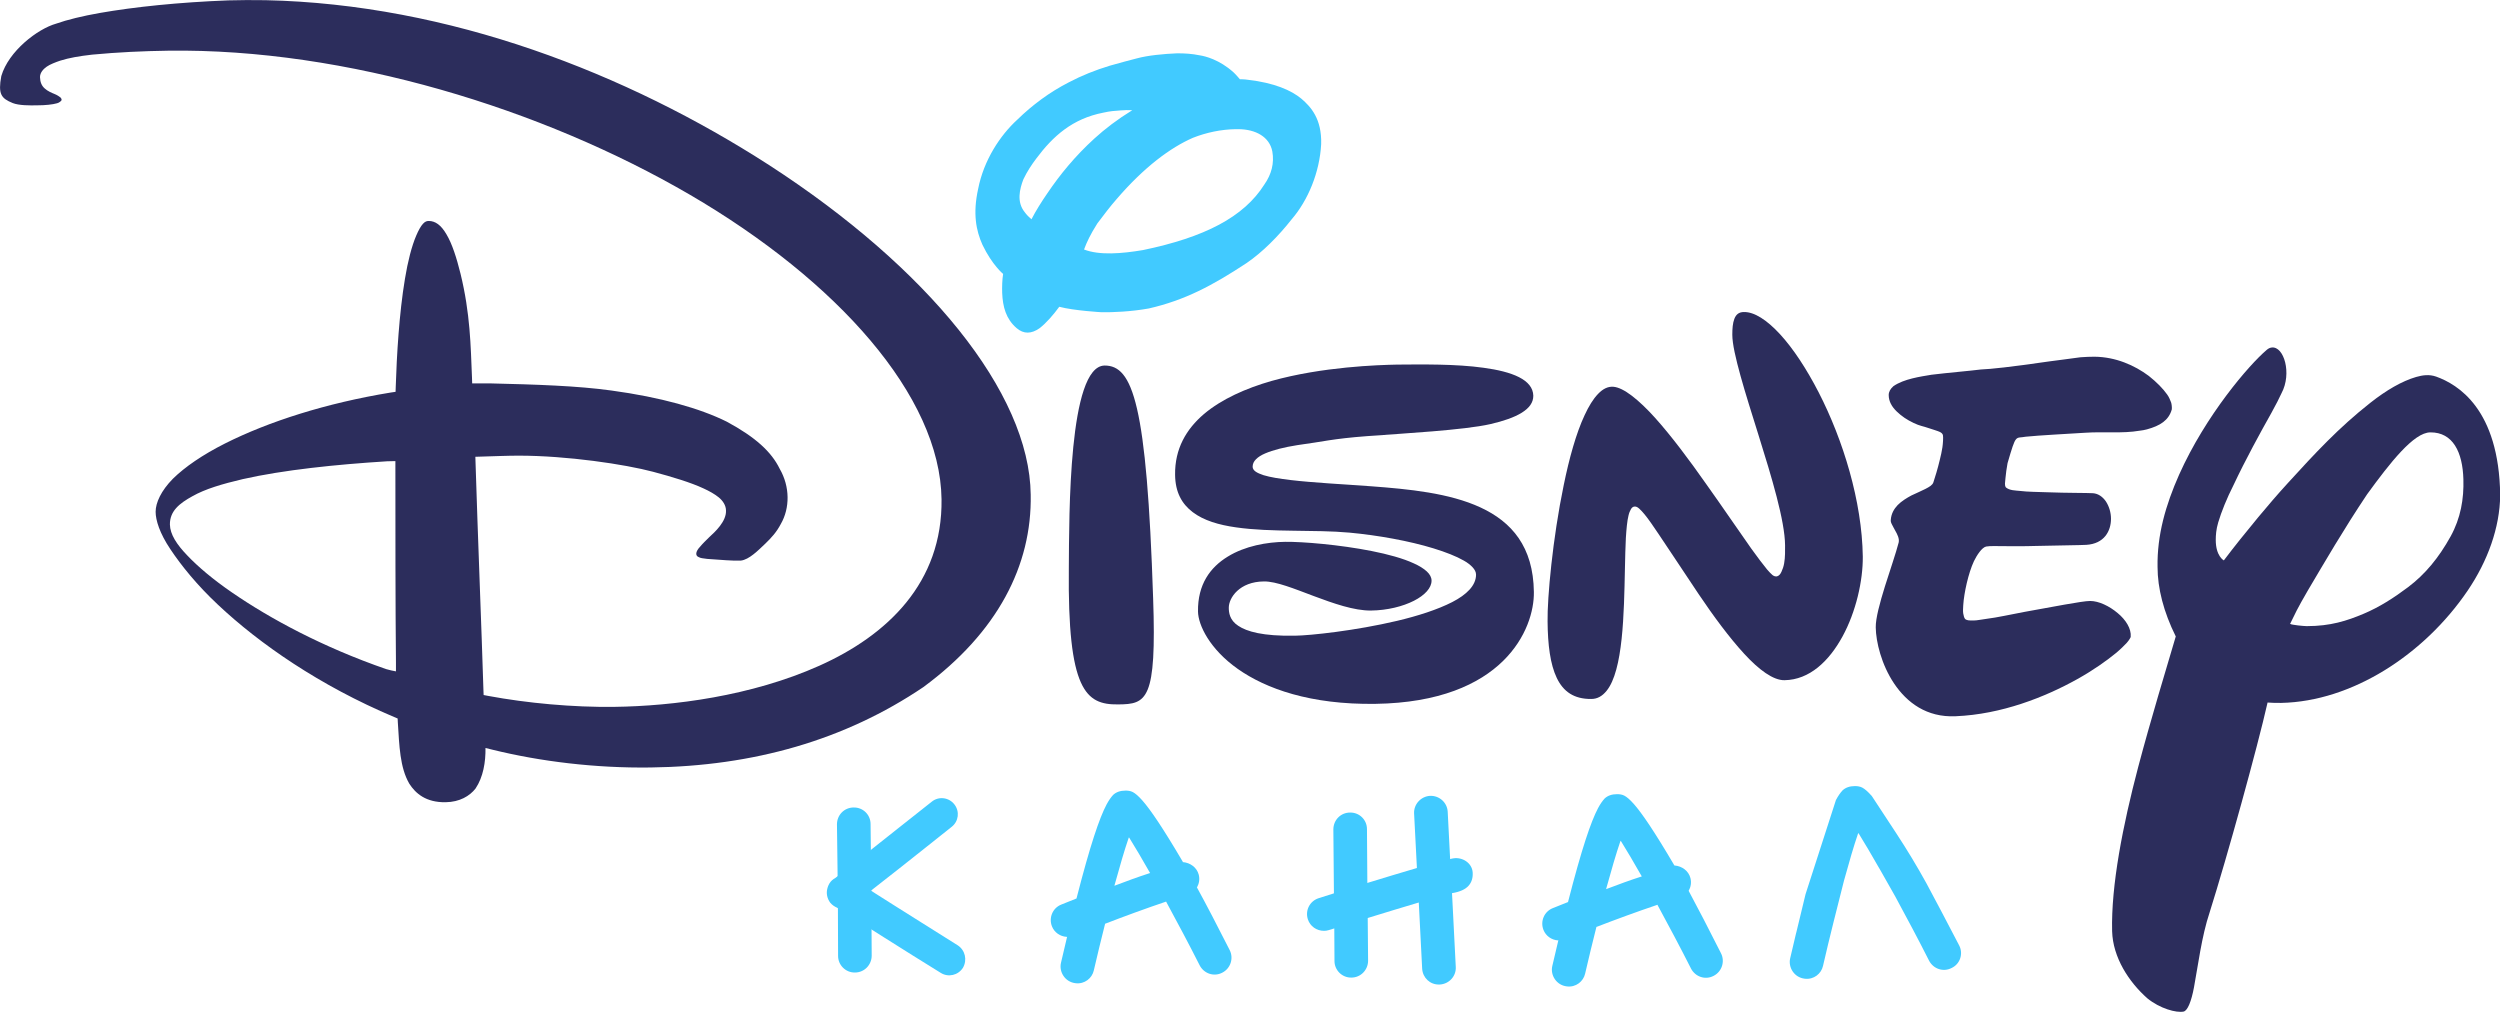
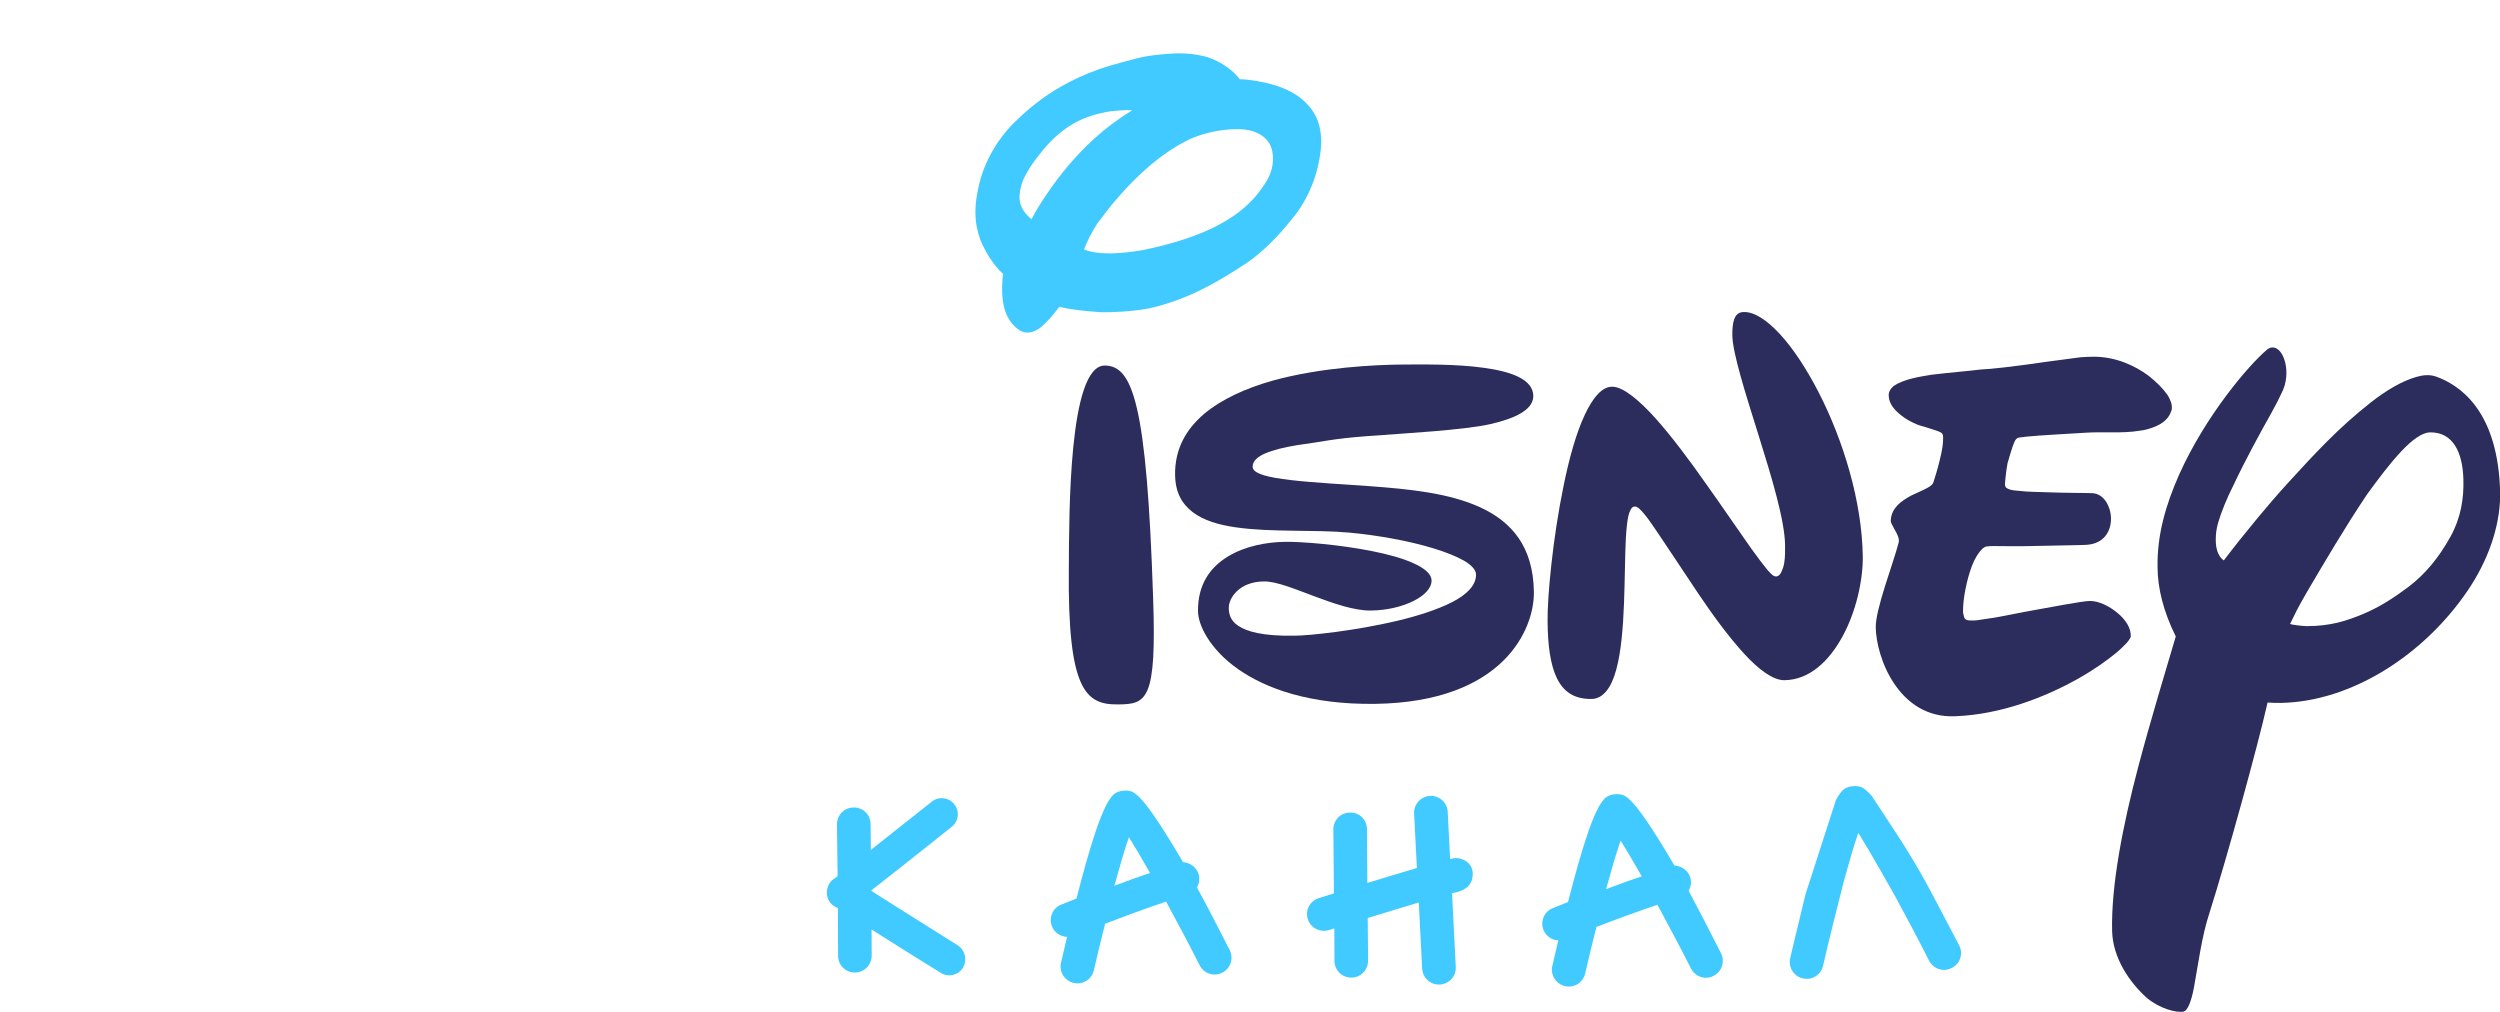
<svg xmlns="http://www.w3.org/2000/svg" version="1.1" id="svg77882" x="0px" y="0px" viewBox="0 0 1331.6 539.1" style="enable-background:new 0 0 1331.6 539.1;" xml:space="preserve">
  <style type="text/css">
	.st0{fill:#2C2D5C;}
	.st1{fill:#41CAFF;}
</style>
  <path id="path33545" class="st0" d="M928.9,165.8l0,0.4c5.5-0.1,12.2,4.2,19.2,11.8c7,7.6,14.1,18.4,20.6,31  c13,25.3,23.1,58,23.5,87.5c0.1,12.8-3.6,29.3-10.8,42.5c-7.2,13.2-17.6,23.1-30.9,23.3c-6,0.1-13.6-5.5-21.5-14.1  c-7.9-8.6-16.4-20.1-24.2-31.7s-15.3-23.1-21.2-31.8c-2.9-4.3-5.6-8.3-7.7-10.8c-1.1-1.3-2-2.3-2.8-3c-0.8-0.7-1.5-1.1-2.3-1.1  c-0.9,0-1.6,0.5-2.1,1.4s-1,2-1.3,3.4c-0.7,2.8-1.1,7.1-1.4,11.9c-0.5,9.6-0.5,22.3-1,35.1c-0.5,12.7-1.5,25.5-4.1,35  c-1.3,4.8-3,8.7-5.2,11.4c-2.2,2.7-4.8,4.3-8.1,4.3l0,0c-9.2,0.1-14.9-3.9-18.4-11.2s-4.8-17.7-4.9-30.1v0  c-0.2-12.5,2.7-44.2,8.6-72.6c2.9-14.2,6.6-27.6,11.1-37.2c2.2-4.8,4.6-8.7,7.2-11.4s5.2-4,8.1-3.8h0c2.7,0.2,6.1,1.9,9.9,4.8  c3.8,2.9,8.1,7,12.4,11.8c8.7,9.7,18.2,22.4,27.1,35.1c9,12.6,17.5,25.2,24.1,34.5c3.3,4.6,6.2,8.4,8.4,11.1c1.1,1.3,2.1,2.3,2.9,3  c0.4,0.3,0.8,0.5,1.1,0.6s1,0.2,1.3,0.1l0,0l0,0c1.2-0.4,1.8-1.2,2.4-2.5s1.1-2.7,1.4-4.4c0.6-3.3,0.5-7,0.5-9.6  c-0.1-13.1-7.1-36.2-14.1-58.6c-3.5-11.2-7-22.2-9.6-31.6c-2.6-9.4-4.4-17.2-4.4-22c0-3.2,0.2-6.2,1.1-8.5s2.4-3.6,5.1-3.6  L928.9,165.8z" />
  <path id="path73227" class="st0" d="M1115.6,190L1115.6,190c-1.6,0-5.8,0.1-7.5,0.3c-6.2,0.9-11.7,1.5-16.6,2.2  c-20.6,3-31.2,4.1-36.4,4.3c-6.3,0.8-17.3,1.7-26.3,2.8c-5.9,1-14.7,2.2-20.3,6.1c-1.6,1.4-2.5,3-2.5,4.7c0,3.4,1.7,6.3,4.3,8.8  c2.6,2.5,5.4,4.4,9,6.1c3.3,1.6,5.1,1.7,7.9,2.7c1.4,0.5,5.2,1.6,6.1,2.1c0.8,0.4,1.5,1,1.6,1.8v0c0.2,1.1,0,4.4-0.3,6.4  c-0.3,2-0.8,4.3-1.4,6.7c-1.1,4.7-2.6,9.5-3.4,11.9v0v0c-0.5,1.5-2.1,2.4-4.2,3.5c-2.1,1.1-4.8,2.2-7.5,3.5c-2.6,1.4-5.2,3-7.3,5.1  c-2,2.1-3.5,4.7-3.7,8v0c-0.1,0.7,0.2,1.6,0.7,2.5s1,2,1.6,3c1.2,2.1,2.4,4.4,1.9,6.5l0,0l0,0v0v0l0,0v0c-1.5,5.8-4.6,14.7-7.3,23.3  c-2.7,8.7-5,17.1-4.9,21.9v0v0v0c0.1,7.6,3,19.8,9.8,29.9c6.8,10.1,17.3,18.1,32.7,17.4c24.5-1,47.7-10.2,64.9-19.8  c8.6-4.8,15.6-9.8,20.6-13.9c2.5-2.1,4.3-3.9,5.7-5.4c0.7-0.8,1.2-1.5,1.5-2c0.2-0.3,0.3-0.5,0.4-0.7c0.1-0.2,0.2-0.3,0.2-0.5v0v0  c0.4-4.3-2.6-9.1-7-12.7c-4.4-3.7-10-6.4-14.6-6.4c-2.3,0-7,0.8-13.4,1.9c-6.4,1.1-14,2.6-21.5,3.9c-7.5,1.4-14.5,3-20.2,3.7  c-2.5,0.3-5.1,0.9-7,0.9c-0.9,0-2.2,0-2.8-0.1c-0.6-0.1-1.2-0.3-1.6-0.6l0,0c-0.6-0.6-0.9-1.8-1.1-3c-0.2-1.2-0.1-2.7,0-4.4  c0.2-3.4,0.9-7.6,1.9-11.9c1-4.2,2.3-8.4,3.8-11.6c1.5-3.1,4.2-7.3,6.5-7.8c2-0.4,6.4-0.2,9-0.2c5.5,0,11,0.1,17-0.1  c12.1-0.3,24.2-0.4,27.4-0.6c4.7-0.3,8-2.1,10.1-4.7c2.1-2.6,3-5.9,3-9.2c0-3.3-1-6.6-2.7-9.2c-1.7-2.5-4.1-4.2-6.9-4.4l0,0h0  c-3-0.2-13.8-0.1-24.2-0.5c-5.2-0.2-10.6-0.2-14.5-0.7c-2.8-0.3-5.6-0.2-7.7-1.9c-0.8-1.3-0.4-2.5-0.2-5c0.2-2.1,0.6-5.4,1.1-7.9  c4.7-16.1,4-13,9.7-14.1c6.6-0.7,23.6-1.6,31.5-2.1c10.2-0.7,19.8,0.5,29.2-1.1c1.3-0.1,2.5-0.4,3.8-0.7c7-1.9,11.7-4.8,13.3-10.7  c0.1-1.1-0.1-2.9-0.4-3.7c-0.5-1.2-1-2.7-2.1-4.2c-2.2-3.1-5.6-6.6-9.8-9.9C1137,194.6,1126.9,190.1,1115.6,190L1115.6,190  C1115.6,190,1115.6,190,1115.6,190C1115.6,190,1115.6,190,1115.6,190L1115.6,190z" />
  <path id="path19" class="st0" d="M1210,185.1c-0.9,0.1-1.8,0.5-2.7,1.3c-9.4,8-32.4,34.7-46.6,66.4c-7.2,16.2-11.8,32.3-11.5,49.2  c0,11.3,3.2,23.9,9.7,37c-4.9,16.6-13.5,44.9-20,69.5c-8.2,31.1-14.5,63.2-13.9,87.5c0.4,14,8.9,27,18.7,35.7  c6.7,5.5,15.5,7.9,19.4,7.1c2.1-0.5,4.1-5.4,5.5-12.9c2.1-11.2,4.1-27.3,8.3-39.8c9.4-29.8,25.5-88,30.9-111.9  c2.4,0.2,4.6,0.2,7.3,0.2c37.6-0.8,76-25.6,99.2-59.7c10.8-15.9,17.2-33.7,17.4-50.9c-0.6-46.1-22.7-59.1-34.1-63.2  c-3.7-1.3-7.2-0.8-10.7,0.2c-7.5,2.2-15.8,7-24.3,13.7c-16.9,13.3-29.4,26.8-44,42.8c-5.5,6-10.7,12.1-15.7,18.1  c-6.7,8.1-12.9,15.8-18.4,23.1c0,0-4.3-2.2-4.3-10.9c0-2.5,0.2-5.6,1.3-9.3c1.7-5.7,4.5-12.7,8.2-20c6.3-13.4,14.3-28,20.1-38.3  c2.5-4.5,4.3-8.1,5.4-10.5C1220.9,198.9,1216.5,184.3,1210,185.1L1210,185.1z M1294.5,230.3c12-0.1,17.2,10.5,17.6,25  c0.3,10.4-1.4,20.6-6.8,30.4c-6.3,11.4-13.6,20.2-22.6,27c-7.7,5.8-15.4,10.7-23.7,14.2c-9,3.8-17.7,6.6-30.3,6.6  c-1.5,0-8-0.6-8.9-1.2l3.5-7.1c1.3-2.6,3.1-5.7,5.9-10.6c9.3-15.7,18.9-32.3,31.6-51.3C1273.1,246.4,1285.7,230.3,1294.5,230.3  L1294.5,230.3z" />
-   <path id="path33753" class="st0" d="M141.4,0.1c-6.9-0.1-13.5-0.1-19.7,0.1c-26.5,1-50.2,3.5-68.5,6.7c-9.1,1.6-17.4,3.6-23.3,5.7  C20,15.4,4.6,27.2,0.7,40.5c-1.8,9.6-0.1,11.9,6.1,14.4c3.3,1.3,9,1.3,13.1,1.2l0,0h0c4.1,0,8.1-0.4,10.5-1.1  c1.2-0.3,1.9-1.1,2.2-1.3c0.4-0.7,0.2-1.1-0.4-1.8c-0.6-0.5-1.8-1.3-3.3-1.9c-1.3-0.5-3.6-1.5-5.1-2.9c-1.6-1.4-2.4-3.3-2.5-6  c0-2.5,1.9-4.4,3.6-5.6c1.7-1.2,4.8-2.4,7.2-3.2c4.8-1.5,10-2.4,17-3.2c13.9-1.3,27-1.9,40.4-2.1c94.9-1.3,199.4,30.9,278.1,76.8  c78.3,45.7,133.2,107.1,133.9,162.1c0.6,44.5-28.9,72.5-65.1,88.7c-36.2,16.2-78,21.5-109.1,21.9c-22.2,0.3-46.7-2-67.1-5.8  l-2.6-0.5l-0.1-2.6c-0.9-30.1-3.1-84.7-4.2-121l-0.1-3.3l3.3-0.1c7.1-0.2,13.9-0.5,19.7-0.5h0c25.9,0,56.7,4.6,71.7,8.6  c10.5,2.8,20,5.7,26.7,8.8c3.3,1.5,6.1,3.1,8.2,4.8s3.9,4.2,3.9,7.1c0.2,5.7-5.7,11.2-9,14.2c-1.7,1.7-3.5,3.4-4.8,5  c-2.5,2.6-2.7,4.9-0.6,5.6c0.9,0.5,2,0.6,4.4,0.9c7.7,0.5,13.4,1.1,17.9,0.9c4.4-0.5,9.2-5.4,13-9c3.3-3.2,6-6.1,8.3-10.5  c4.9-8.5,4.9-19.9-0.6-29.4c-4.4-9-12.8-16.8-28.2-25.1c-14.3-7.1-35.1-13-61.5-16.6c-18.1-2.5-39.8-3.2-65-3.8c-3,0-6.1,0-9.1,0  l-0.1-3.2c-0.7-16.9-0.9-33.9-6.1-55.2c-2.1-8.5-4.5-16-7.5-21c-2.9-5-6-7.1-9.4-7.1c-1,0-1.9,0.2-3.1,1.5c-1.2,1.3-2.4,3.5-3.6,6.3  c-2.4,5.6-4.5,13.8-6,23c-3.1,18.5-4.4,41.3-4.9,57.3l-0.1,2.9l-2.7,0.4c-34.1,5.6-64.9,15.4-88.3,27.2  c-11.7,5.9-21.2,12.4-27.6,18.7c-6.3,6.4-9.2,12.8-9.2,17.6v0v0c0,4.4,2.1,11.4,7.9,20c5.8,8.7,14.2,19.1,25.3,29.5  c22.1,20.8,54.2,43.1,93.8,59.8l1.9,0.8l0.1,2c0.8,12.6,1.1,24.1,6.1,32.7c3.3,5.2,8.9,10.1,19.4,9.9h0h0c7.4-0.1,12.8-3.3,15.9-7.3  c4.1-6.1,5.4-14.1,5.3-21.6l3.6,0.9c25.5,6.3,55,9.9,84.3,9.5c54.9-0.7,103.5-14.6,145.3-42.8c39.5-29.1,57.9-64.8,57.2-102.5  c-0.6-54.5-55.2-121.1-139.4-175.6C333.9,39.1,239.3,2.2,141.4,0.1z M210.6,245.6l0,4.2c0,30.5,0,73.6,0.3,102.9l0,4.9  c-1.7-0.3-3.5-0.7-5.2-1.2c-33.8-11.7-61.9-26.9-82.1-40.8c-10.2-7-18.2-13.8-23.8-19.7c-5.7-5.9-9.2-11.3-9.3-16.5  c-0.1-7.2,5.1-11.3,12-15.1c6.9-3.9,15.8-6.5,26.8-9.1c21.7-4.9,49.6-7.8,76.9-9.5L210.6,245.6z" />
  <path id="path33074" class="st0" d="M744.1,194.2c13.1-0.1,31.3-0.4,46.2,1.7c7.4,1,14.1,2.6,18.8,5c4.7,2.4,7.5,5.6,7.6,9.9  c0,3.6-2.1,6.5-6.1,9s-9.8,4.5-16.8,6.1c-13.9,3.2-46.9,5-65.6,6.4c-18.7,1.4-23.6,3-37.2,4.8c-7,1.1-12.9,2.6-17.1,4.4  c-2.1,0.9-3.7,1.9-4.9,3.1c-1.2,1.2-1.8,2.5-1.8,4c0,0,0,0,0,0v0c0,1,0.6,1.9,1.6,2.6c1,0.7,2.4,1.3,4.2,1.9  c3.6,1.1,8.6,1.9,14.5,2.6c11.9,1.4,27.6,2.2,42.7,3.3c20.2,1.5,41.8,3.6,58.4,11.3c16.6,7.7,28.1,20.9,28.4,45  c0.3,19.7-16.1,58.6-84.4,59.6c-34.7,0.5-58.4-8.1-73.3-18.6s-21.1-23.3-21.2-30.6v0c-0.2-14.4,6.5-23.5,15.8-29.2  c9.2-5.7,21-7.8,30.7-7.9c9.2-0.1,28.8,1.5,46,4.9c8.6,1.7,16.7,3.9,22.5,6.6c2.9,1.3,5.3,2.8,6.9,4.3s2.5,3.1,2.5,4.9  c0,3.8-3.5,7.7-9.4,10.7c-5.9,3-14.1,5.1-22.9,5.2c-8.9,0.1-20-3.8-30.4-7.7c-10.4-3.9-20.1-7.9-26.6-7.8h0  c-13,0.1-18.7,8.7-18.7,14c0,2.5,0.4,6.6,5,9.6c4.6,3.1,13.1,5.6,30.2,5.3c8.3-0.1,32.4-2.7,54.4-7.9c11-2.6,21.6-6,29.4-10  c3.9-2,7-4.2,9.2-6.6c2.2-2.4,3.5-5.1,3.5-8v0v0c0-1.4-0.7-2.7-1.8-3.9s-2.7-2.5-4.7-3.6c-4-2.3-9.6-4.5-16.1-6.5  c-13-4-29.7-7-44.8-8.4h0c-18.6-1.7-41.8-0.1-60.4-2.8c-9.3-1.3-17.3-3.7-23.1-8.1s-9.3-10.6-9.4-19.9c-0.2-13.8,5.9-24.3,15.4-32.4  c9.5-8,22.4-13.7,36-17.6C704.4,195.3,734.2,194.4,744.1,194.2L744.1,194.2z" />
  <path id="path11" class="st0" d="M588.3,194.7c-19.2,0.4-18.8,79.4-19,108c-0.7,65.1,9,72.7,26.2,72.5c15.3-0.1,20.6-2.1,18.7-56.6  C610.8,215.1,603.4,194.6,588.3,194.7" />
  <path id="path37643" class="st1" d="M627,28.4c-7.3,0.3-15.6,1.1-21.5,2.7c-4.1,1-8.2,2.2-14.4,3.9c-7.6,2.3-15.1,5.3-21.9,8.9  c-10.3,5.3-19.3,12-27.3,19.8c-9.2,8.4-17.9,21.6-20.9,36.9c-2.9,13.2-1.1,22.2,2.3,29.8c5.2,10.8,11,15.5,11,15.5  c-0.5,3.1-0.6,6.9-0.5,10.1c0.3,7.4,2,13.8,7.6,18.7c3.9,3.4,8,3.1,12.2,0.2c3.6-2.7,7.7-7.5,10.6-11.5c7.9,2.1,22.5,2.9,22.5,2.9  c6.1,0.1,15.7-0.3,25.2-2c19.2-4.4,33.9-12.2,52.1-24.2c8.5-5.8,17-14.4,24-23.3c8.7-10.1,14.9-25,15.7-40  c0.4-13.5-5.5-19.9-10.5-24.2c-5.4-4.5-14.5-8.5-28.5-10.1c-1.7-0.3-4.3-0.3-4.3-0.3s-2-2.4-3.3-3.6c-7.6-6.9-15.3-8.7-17.9-9.1  C634.8,28.6,631.1,28.4,627,28.4L627,28.4z M603.1,58.7c-7.8,4.8-14.5,9.9-20.2,15.1c-10.4,9.5-18.3,19.2-25,29.1  c-3.1,4.5-6.2,9.4-8.5,13.9c-1.1-0.9-2.8-2.6-3.6-3.8c-4.4-5.4-2.7-12.3-0.7-17.5c2-4.2,4.4-7.8,6.9-11.1  c8.8-11.8,19.2-21.2,35.7-24.4c3.5-0.8,6.1-1,9.3-1.2C598.8,58.6,601.3,58.6,603.1,58.7L603.1,58.7z M658.3,68.8l1.5,0  c8.9,0.1,16.4,4,17.9,11.9c1.1,6.3-0.5,12.2-4.2,17.5c-11,17.5-32,28.2-64.7,35c-11.3,1.9-23.1,2.9-31.4-0.3c1.5-4,3.3-7.9,7.1-13.9  c3.4-4.5,6.7-8.9,10.3-13c14.7-17.1,28.7-27.4,40.6-32.6C642.5,70.6,650.4,68.9,658.3,68.8L658.3,68.8z" />
  <path id="path17435_00000008146619137620721490000004015368702411602348_" class="st1" d="M761.7,423.9c4.9-0.2,9.1,3.5,9.4,8.4  l1.3,25.3l0.3-0.1c0.5-0.2,1-0.2,1.4-0.3l0,0c4.8-0.8,9.9,2.4,10.3,7.4c0.2,2.9-0.5,5.3-2.2,7.2c-1.7,1.9-4.5,3.2-8.6,3.9l-0.2,0  l2,39.3c0.3,4.9-3.5,9.1-8.5,9.4c-0.1,0-0.2,0-0.4,0c-4.8,0.1-8.7-3.6-9-8.4v0l-1.8-35.3l-0.3,0.1c-8,2.4-17.4,5.2-26.7,8.1  l-0.2,0.1l0.2,22.7c0,4.9-3.9,9-8.9,9c-5,0.1-9-4-9-8.8l-0.1-17.4l-0.3,0.1c-0.9,0.3-1.8,0.6-2.6,0.8l0,0l0,0  c-0.9,0.3-1.8,0.4-2.6,0.4c-3.9,0-7.4-2.4-8.6-6.2v0v0c-1.5-4.8,1.1-9.7,5.8-11.2c1.7-0.5,4.5-1.4,7.9-2.5l0.2-0.1l-0.3-34  c0-5,3.9-9,8.9-9c5-0.1,9,3.9,9,8.8l0.2,28.7l0.3-0.1c8.6-2.6,17.9-5.5,25.9-7.8l0.2-0.1l-1.5-29.1  C753,428.4,756.8,424.2,761.7,423.9L761.7,423.9z" />
  <g>
    <path class="st1" d="M1043.6,503.7c-6.7-12.8-12.4-23.8-17.5-33.2h0c-5-9.1-10.4-18-16.1-26.7L997,424c-2.2-2.5-3.8-3.8-5.1-4.5   c-1.4-0.7-2.8-0.8-3.9-0.8l0,0c-2.8,0-5,0.8-6.6,2.3c-1.1,1.2-2.2,2.7-3.5,5.1l-16.2,50.2l-4.9,20.3l-0.1,0.3   c-1,4.3-2.1,8.8-3.2,13.6v0c-1.1,4.8,2.2,10.2,7.8,10.8c4.8,0.6,8.8-2.7,9.7-6.8c1.8-7.6,3.6-15.5,5.6-23.3l0,0l5.5-21.8l0,0   l0.1-0.4c2.7-9.8,5.2-18.4,7.4-24.8l0.2-0.5l0.3,0.4c3,4.8,6.7,11.1,10.8,18.3l0.2,0.3l0,0l8.5,15l0,0l0.1,0.2   c5.9,10.9,12.2,22.7,17.8,33.8v0c2.3,4.4,7.6,6.2,12,3.9l0,0h0C1044,513.5,1045.8,508.1,1043.6,503.7z" />
    <path class="st1" d="M899.5,474.6l-0.1-0.1l0.1-0.1c1.1-2,1.5-4.3,0.9-6.7c-1-3.9-4.6-6.4-8.4-6.7l-0.1,0l-0.1-0.1   c-10.7-18.2-17.2-27.7-21.5-32.6c-2.2-2.5-3.8-3.8-5.1-4.5s-2.8-0.8-3.9-0.8l0,0c-2.8,0-5,0.8-6.6,2.3c-1.1,1.2-2.2,2.7-3.5,5.1   c-3.8,7.2-8.7,21.5-16,50l0,0.1l-0.1,0c-2.3,0.9-4.1,1.6-5.5,2.2s-2.2,0.9-2.5,1l0,0c-4.6,1.8-6.8,7-5,11.6v0   c1.3,3.3,4.4,5.4,7.8,5.6l0.3,0L830,501c-1,4.3-2.1,8.8-3.2,13.6v0c-1.1,4.8,2.2,10.2,7.8,10.8c4.8,0.6,8.8-2.7,9.7-6.8   c1.9-8.1,3.9-16.6,6-24.8l0-0.1l0.1,0c9.8-3.8,22.1-8.3,32.2-11.7l0.2-0.1l0.1,0.2c5.9,10.9,12.2,22.7,17.8,33.8v0   c2.3,4.4,7.6,6.2,12,3.9l0,0h0c4.4-2.2,6.2-7.6,4-12C910.2,494.9,904.5,483.9,899.5,474.6z M874.2,466.9   c-5.9,1.9-12.2,4.2-18.2,6.5l-0.5,0.2l0.1-0.5c2.7-9.8,5.2-18.4,7.4-24.8l0.2-0.5l0.3,0.4c3,4.8,6.7,11.1,10.8,18.3l0.2,0.3   L874.2,466.9z" />
  </g>
  <path class="st1" d="M637.6,472.8l-0.1-0.1l0.1-0.1c1.1-2,1.5-4.3,0.9-6.7c-1-3.9-4.6-6.4-8.4-6.7l-0.1,0L630,459  c-10.7-18.2-17.2-27.7-21.5-32.6c-2.2-2.5-3.8-3.8-5.1-4.5s-2.8-0.8-3.9-0.8l0,0c-2.8,0-5,0.8-6.6,2.3c-1.1,1.2-2.2,2.7-3.5,5.1  c-3.8,7.2-8.7,21.5-16,50l0,0.1l-0.1,0c-2.3,0.9-4.1,1.6-5.5,2.2s-2.2,0.9-2.5,1l0,0c-4.6,1.8-6.8,7-5,11.6v0  c1.3,3.3,4.4,5.4,7.8,5.6l0.3,0l-0.1,0.3c-1,4.3-2.1,8.8-3.2,13.6v0c-1.1,4.8,2.2,10.2,7.8,10.8c4.8,0.6,8.8-2.7,9.7-6.8  c1.9-8.1,3.9-16.6,6-24.8l0-0.1l0.1,0c9.8-3.8,22.1-8.3,32.2-11.7l0.2-0.1l0.1,0.2c5.9,10.9,12.2,22.7,17.8,33.8v0  c2.3,4.4,7.6,6.2,12,3.9l0,0h0c4.4-2.2,6.2-7.6,4-12C648.4,493.1,642.7,482.1,637.6,472.8z M612.3,465.1c-5.9,1.9-12.2,4.2-18.2,6.5  l-0.5,0.2l0.1-0.5c2.7-9.8,5.2-18.4,7.4-24.8l0.2-0.5l0.3,0.4c3,4.8,6.7,11.1,10.8,18.3l0.2,0.3L612.3,465.1z" />
  <path id="path17435_00000166641283282510189620000006643528360837622687_" class="st1" d="M464.1,475.9l0.2,33.1c0,4.9-3.9,9-8.9,9  c-5,0.1-9-4-9-8.8l-0.1-27.8l-0.2-18.7l-0.3-23.6c0-5,3.9-9,8.9-9c5-0.1,9,3.9,9,8.8l0.2,18.3L464.1,475.9z" />
  <path class="st1" d="M510.1,503.5l-19.1-12l-15.1-9.5l-12-7.6l15.3-12l14-11.1l13.7-10.9c3.7-2.9,4.4-8.2,1.4-12  c-2.9-3.7-8.3-4.4-12-1.4l-17.7,14l-14,11.1L445,467.6c-1.3,0.7-2.5,1.7-3.3,3.1c-0.4,0.7-0.7,1.4-0.9,2.1c0,0,0,0.1,0,0.1  c0,0.1-0.1,0.2-0.1,0.3c-0.7,2.5-0.2,5.3,1.5,7.6c1,1.2,2.3,2.1,3.7,2.7l25.3,16l15.1,9.5l14.8,9.2c4,2.5,9.2,1.3,11.8-2.7  C515.3,511.3,514.1,506.1,510.1,503.5z" />
</svg>